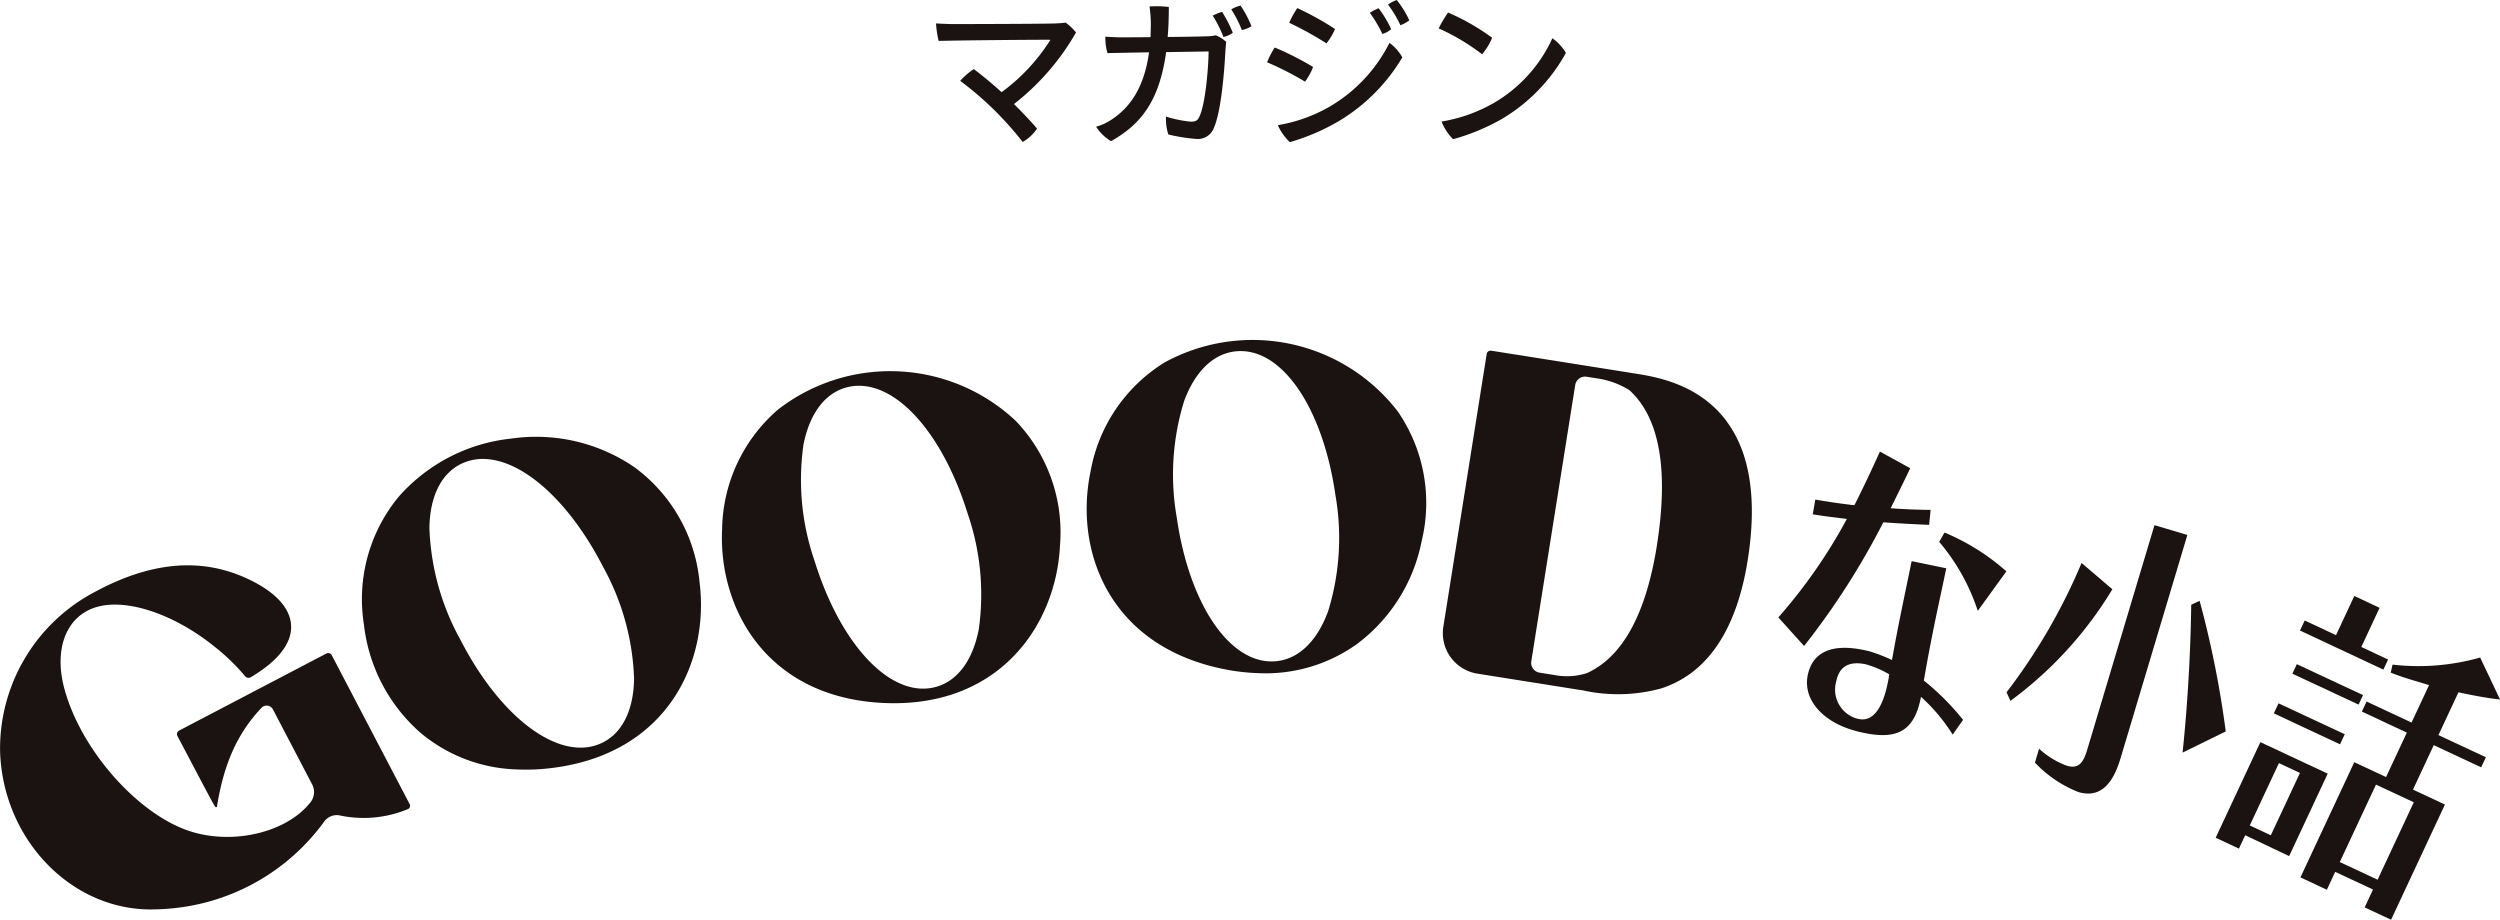
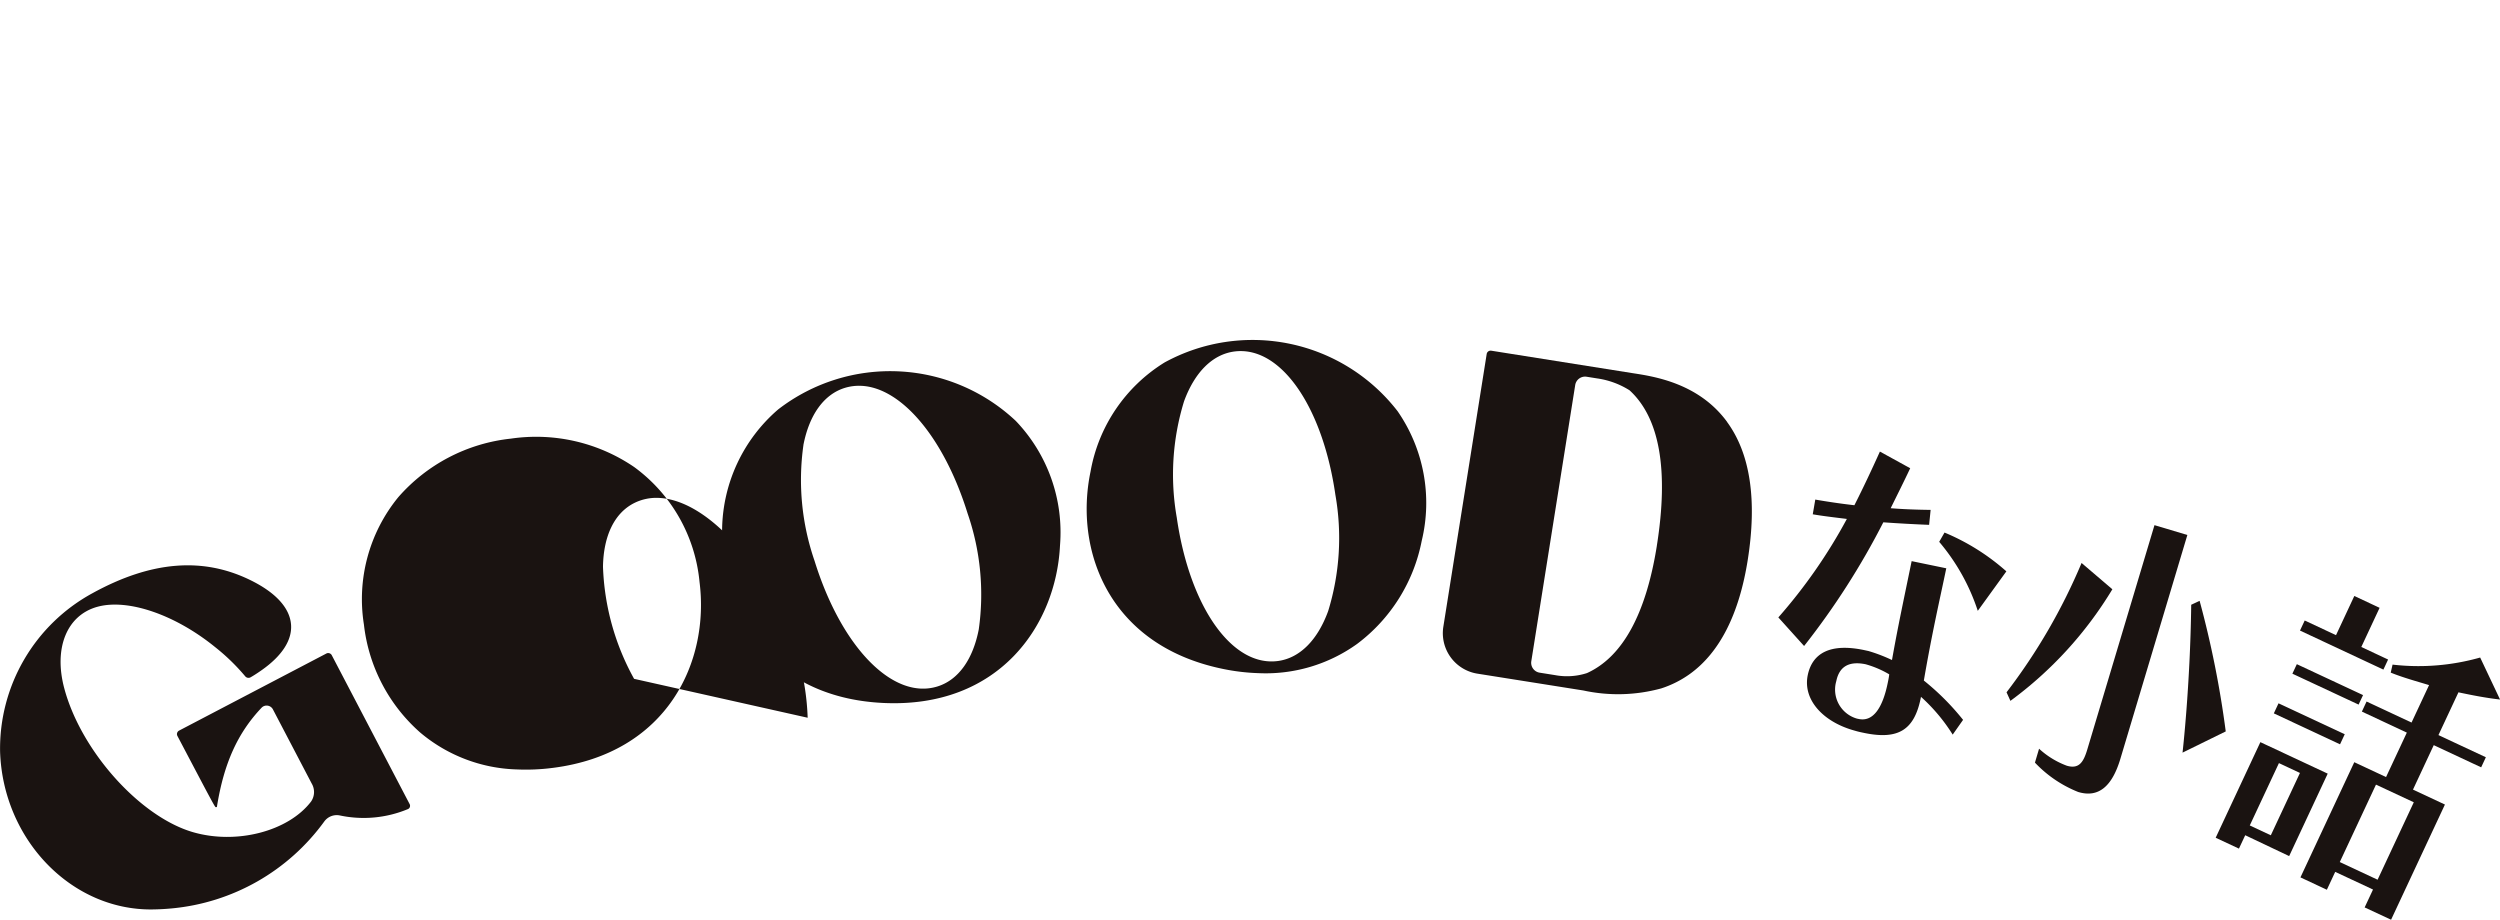
<svg xmlns="http://www.w3.org/2000/svg" height="89.242" viewBox="0 0 242.562 89.242" width="242.562">
  <clipPath id="a">
    <path d="m0 0h242.562v56.288h-242.562z" />
  </clipPath>
  <g fill="#1a1311">
-     <path d="m-23.12-2.848a23.723 23.723 0 0 0 6.02-6.944 5.226 5.226 0 0 0 -1.008-.96c-.336.048-.592.064-.912.08-1.168.048-8.848.064-9.856.064-.608 0-1.232-.032-1.808-.064a10.1 10.1 0 0 0 .256 1.7c1.36-.048 9.376-.128 10.848-.112a18.519 18.519 0 0 1 -4.74 5.084c-1.056-.96-2.256-1.92-2.7-2.24a6.759 6.759 0 0 0 -1.316 1.14 32.024 32.024 0 0 1 3.216 2.748 32.772 32.772 0 0 1 2.848 3.184 4.2 4.2 0 0 0 1.392-1.3c-.272-.332-1.264-1.42-2.24-2.38zm21.984-9.552a3.035 3.035 0 0 0 -.9.368 11.19 11.19 0 0 1 1.024 2 2.615 2.615 0 0 0 .932-.368 9.981 9.981 0 0 0 -1.056-2zm-3.1 4.448c-.016 1.648-.32 5.168-.9 6.336-.176.416-.464.512-.96.464a11.806 11.806 0 0 1 -2.272-.48 4.922 4.922 0 0 0 .224 1.732 16.183 16.183 0 0 0 2.644.428 1.658 1.658 0 0 0 1.74-.976c.752-1.616 1.056-5.664 1.152-7.52.016-.208.048-.656.08-.912a3.576 3.576 0 0 0 -1.008-.64 4.421 4.421 0 0 1 -.992.1c-.272.016-1.952.048-3.68.064.08-.9.112-1.856.112-2.912a10.461 10.461 0 0 0 -1.872-.048 13.779 13.779 0 0 1 .128 1.568c0 .5-.016.96-.032 1.408-1.072.016-1.968.016-2.3.016-.656.016-1.472-.016-2.08-.064a5.037 5.037 0 0 0 .208 1.6c.544-.016 2.208-.048 4.032-.08-.48 3.424-1.84 5.424-3.84 6.656a4.861 4.861 0 0 1 -1.3.56 4.371 4.371 0 0 0 1.452 1.404c2.784-1.568 4.672-3.76 5.344-8.64zm.4-3.472a11.342 11.342 0 0 1 1.036 2.064 2.391 2.391 0 0 0 .912-.4 12.191 12.191 0 0 0 -1.04-2.032 4.734 4.734 0 0 0 -.912.368zm17.856-1.52a3.357 3.357 0 0 0 -.848.448 10.686 10.686 0 0 1 1.2 2 2.914 2.914 0 0 0 .864-.48 9.337 9.337 0 0 0 -1.22-1.968zm-1.76.8a3.967 3.967 0 0 0 -.848.448 13.275 13.275 0 0 1 1.216 2.048 2.383 2.383 0 0 0 .848-.464 10.2 10.2 0 0 0 -1.22-2.032zm-7.892-.016a9.176 9.176 0 0 0 -.784 1.424 33.033 33.033 0 0 1 3.616 2 6.056 6.056 0 0 0 .832-1.392 28.563 28.563 0 0 0 -3.664-2.032zm-1.888 11.36a5.236 5.236 0 0 0 1.168 1.648 20.9 20.9 0 0 0 4.736-2.032 17.717 17.717 0 0 0 6.176-6.192 4.316 4.316 0 0 0 -1.248-1.408 14.921 14.921 0 0 1 -5.812 6.192 15 15 0 0 1 -5.02 1.792zm-.3-7.536a8.086 8.086 0 0 0 -.74 1.436 30.427 30.427 0 0 1 3.68 1.876 5.589 5.589 0 0 0 .78-1.424 29.027 29.027 0 0 0 -3.724-1.888zm16.816-3.392a13.436 13.436 0 0 0 -.912 1.536 21.2 21.2 0 0 1 4.216 2.512 5.885 5.885 0 0 0 .976-1.6 21.736 21.736 0 0 0 -4.284-2.448zm-.628 10.576a4.881 4.881 0 0 0 1.12 1.712 20.387 20.387 0 0 0 4.768-1.984 16.994 16.994 0 0 0 6.176-6.384 4.592 4.592 0 0 0 -1.312-1.424 13.968 13.968 0 0 1 -5.776 6.332 15.119 15.119 0 0 1 -4.976 1.748z" transform="translate(121.5 12.944)" />
    <g clip-path="url(#a)" transform="translate(0 32.953)">
-       <path d="m61.541 12.368a16.879 16.879 0 0 0 -11.982-2.762 16.885 16.885 0 0 0 -10.909 5.673 15.627 15.627 0 0 0 -3.339 12.374 16.4 16.4 0 0 0 5.461 10.469 15.207 15.207 0 0 0 9.344 3.578 20.206 20.206 0 0 0 3.508-.148c11.185-1.419 15.226-10.352 14.248-18.042a15.627 15.627 0 0 0 -6.331-11.142m-.019 20.542c-.051 3-1.113 5.189-2.991 6.154-4.006 2.061-9.831-2.117-13.851-9.929a24.088 24.088 0 0 1 -3.017-10.882c.051-3 1.114-5.189 2.991-6.154a4.8 4.8 0 0 1 2.459-.516c3.7.178 8.137 4.119 11.393 10.445a24.088 24.088 0 0 1 3.016 10.882" />
+       <path d="m61.541 12.368a16.879 16.879 0 0 0 -11.982-2.762 16.885 16.885 0 0 0 -10.909 5.673 15.627 15.627 0 0 0 -3.339 12.374 16.4 16.4 0 0 0 5.461 10.469 15.207 15.207 0 0 0 9.344 3.578 20.206 20.206 0 0 0 3.508-.148c11.185-1.419 15.226-10.352 14.248-18.042a15.627 15.627 0 0 0 -6.331-11.142m-.019 20.542a24.088 24.088 0 0 1 -3.017-10.882c.051-3 1.114-5.189 2.991-6.154a4.8 4.8 0 0 1 2.459-.516c3.7.178 8.137 4.119 11.393 10.445a24.088 24.088 0 0 1 3.016 10.882" />
      <path d="m98.55 7.88a17.782 17.782 0 0 0 -23.05-1.107 15.626 15.626 0 0 0 -5.437 11.605c-.372 7.747 4.357 16.332 15.62 16.873s16.793-7.551 17.165-15.3a15.629 15.629 0 0 0 -4.298-12.071m-20.6 2.345c.572-2.949 2-4.917 4.015-5.542a4.7 4.7 0 0 1 1.619-.2c3.883.187 8.016 5.032 10.3 12.388a24.08 24.08 0 0 1 1.081 11.24c-.572 2.949-2 4.917-4.015 5.541-4.3 1.335-9.313-3.791-11.916-12.183a24.08 24.08 0 0 1 -1.081-11.24" />
      <path d="m135.586 6.924a17.783 17.783 0 0 0 -22.586-4.714 15.63 15.63 0 0 0 -7.193 10.606c-1.584 7.593 1.737 16.814 12.775 19.117a20.035 20.035 0 0 0 3.485.425 15.206 15.206 0 0 0 9.6-2.831 16.4 16.4 0 0 0 6.273-10 15.629 15.629 0 0 0 -2.35-12.6m-20.714-.927c1.028-2.823 2.745-4.542 4.835-4.842a4.625 4.625 0 0 1 .812-.045c4.141.129 7.867 5.783 9.043 13.949a24.086 24.086 0 0 1 -.7 11.271c-1.028 2.823-2.745 4.542-4.835 4.842-4.461.631-8.6-5.209-9.854-13.905a24.1 24.1 0 0 1 .7-11.27" />
      <path d="m32.19 30.62a.382.382 0 0 0 -.227-.19.377.377 0 0 0 -.3.026l-14.285 7.476a.386.386 0 0 0 -.191.23.377.377 0 0 0 .026.289c3.651 6.933 3.651 6.94 3.747 6.911l.083-.014.013-.081c.674-4.164 2.006-7.109 4.319-9.548a.674.674 0 0 1 .588-.207.686.686 0 0 1 .518.365l3.762 7.192a1.62 1.62 0 0 1 -.06 1.745c-2.207 2.894-7.241 4.2-11.46 2.973-5.159-1.5-10.88-7.9-12.492-13.974-1.034-3.893.254-7.063 3.2-7.887s7.533.739 11.414 3.884a20.119 20.119 0 0 1 2.944 2.851.415.415 0 0 0 .542.091c.219-.125.585-.349 1.094-.709 1.963-1.39 2.935-2.915 2.812-4.413-.134-1.625-1.516-3.121-4-4.324-4.6-2.232-9.585-1.815-15.23 1.278a17.172 17.172 0 0 0 -8.999 15.375c.274 8.526 6.892 15.401 14.745 15.327q.956-.01 1.9-.1a20.649 20.649 0 0 0 14.808-8.432 1.494 1.494 0 0 1 1.5-.591 11.154 11.154 0 0 0 6.6-.607.333.333 0 0 0 .2-.195.361.361 0 0 0 -.018-.3z" />
      <path d="m167.577 7.989c-2.736-3.749-7.05-4.411-9.122-4.729l-13.765-2.187a.388.388 0 0 0 -.444.321l-4.207 26.466a3.978 3.978 0 0 0 3.3 4.547l10.284 1.633a15.836 15.836 0 0 0 7.555-.2 10.079 10.079 0 0 0 2.788-1.407c2.884-2.078 4.771-5.792 5.606-11.041.923-5.814.252-10.322-2-13.4m-6.814 12c-1.057 6.643-3.337 10.8-6.777 12.359a6.284 6.284 0 0 1 -3.1.2l-1.5-.239a.971.971 0 0 1 -.807-1.111l4.26-26.794a.968.968 0 0 1 .388-.634 1 1 0 0 1 .272-.139.981.981 0 0 1 .451-.034l1.05.167a8.01 8.01 0 0 1 3.109 1.147c2.924 2.668 3.816 7.74 2.651 15.074" />
      <path d="m194.684 34.216a56.72 56.72 0 0 0 7.28-12.547l2.988 2.552a37.378 37.378 0 0 1 -9.892 10.826zm14.354-16.216 3.19.954-6.5 21.72c-.8 2.669-2.114 3.807-4.088 3.216a11.753 11.753 0 0 1 -4.2-2.85l.4-1.349a8.206 8.206 0 0 0 2.684 1.647c1.216.364 1.64-.385 2-1.59zm2.722 22.071s.741-6.406.842-14.347l.815-.381a95.694 95.694 0 0 1 2.535 12.669z" />
      <path d="m217.842 48.085-.609 1.3-2.257-1.055 4.336-9.276 6.533 3.056-3.74 8zm5.311-6.043-2.04-.955-2.828 6.048 2.041.955zm-2.535-5.78.456-.976 6.425 3-.457.977zm1.8-3.851.432-.923 6.424 3-.431.922zm.739-4.183.457-.977 3.038 1.422 1.775-3.8 2.453 1.148-1.775 3.8 2.6 1.217-.456.977zm6.273 26.862.812-1.735-3.668-1.715-.811 1.735-2.562-1.2 5.224-11.175 3.082 1.441 2.016-4.312-4.362-2.04.456-.976 4.363 2.039 1.7-3.634c-1.205-.365-2.587-.747-3.719-1.211l.177-.776a21.946 21.946 0 0 0 8.5-.687l1.929 4.075c-1.4-.161-2.617-.4-4.037-.7l-1.94 4.149 4.6 2.152-.456.977-4.6-2.152-2.015 4.312 3.1 1.451-5.224 11.174zm4.768-10.2-3.668-1.715-3.512 7.512 3.668 1.715z" />
      <path d="m172.543 26.952a51.208 51.208 0 0 0 6.649-9.556c-1.189-.145-2.329-.28-3.309-.449l.245-1.429c1.053.184 2.357.386 3.795.549.817-1.614 1.629-3.329 2.474-5.206l2.94 1.617c-.634 1.349-1.279 2.628-1.894 3.879 1.324.106 2.661.147 3.876.163l-.147 1.45c-1.411-.056-2.942-.138-4.443-.246a73 73 0 0 1 -7.687 12zm16.917 11.37a17.224 17.224 0 0 0 -3.076-3.664l-.033.162c-.627 3.032-2.154 4.028-5.465 3.343-.292-.06-.608-.126-.943-.228-3.051-.834-5.041-2.994-4.547-5.381.446-2.161 2.216-3.107 5.43-2.442l.462.1a15.676 15.676 0 0 1 2.282.874c.434-2.466.881-4.627 1.3-6.659l.607-2.936 3.36.695c-.314 1.517-.685 3.189-1.059 5s-.756 3.779-1.117 5.891a24.42 24.42 0 0 1 3.806 3.814zm-9.106-1.514c1.364.282 2.3-1.038 2.8-3.489l.027-.13a7.167 7.167 0 0 0 .122-.715 9.564 9.564 0 0 0 -2.286-.977c-1.46-.3-2.53.083-2.85 1.631a2.929 2.929 0 0 0 2.013 3.645zm11.54-10.495a19.913 19.913 0 0 0 -3.744-6.695l.517-.9a21.4 21.4 0 0 1 6 3.764z" />
    </g>
  </g>
</svg>